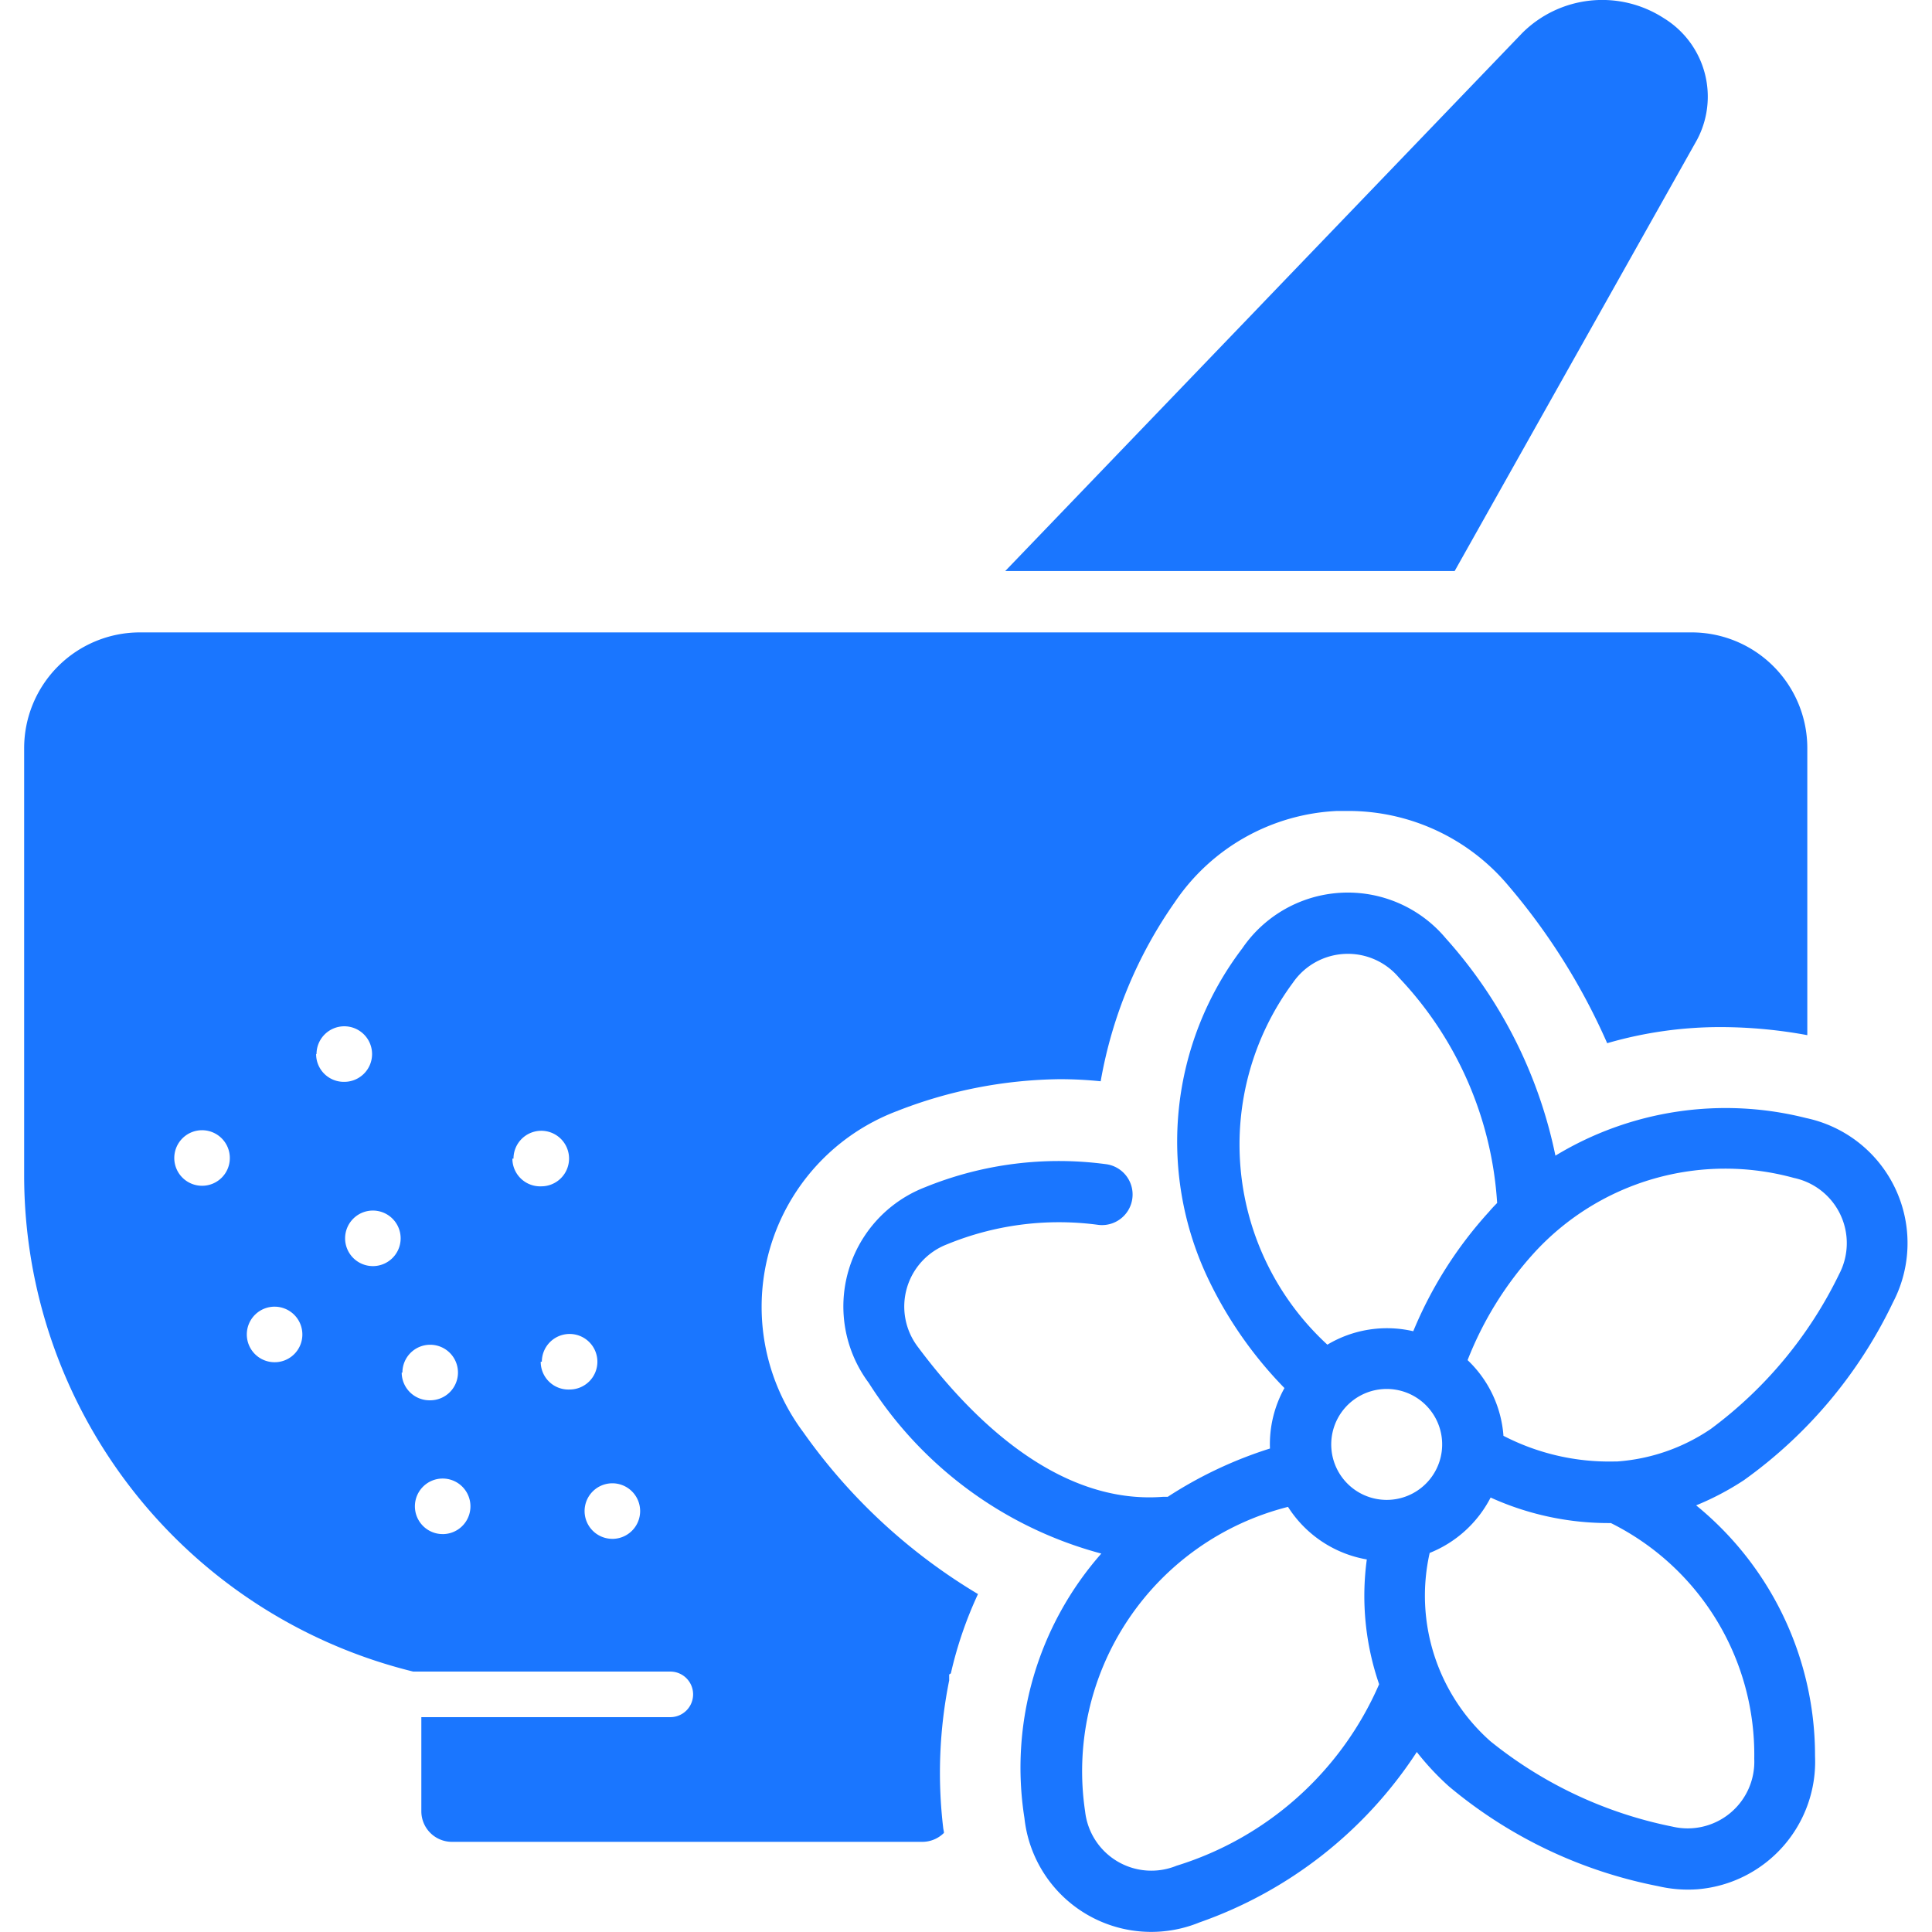
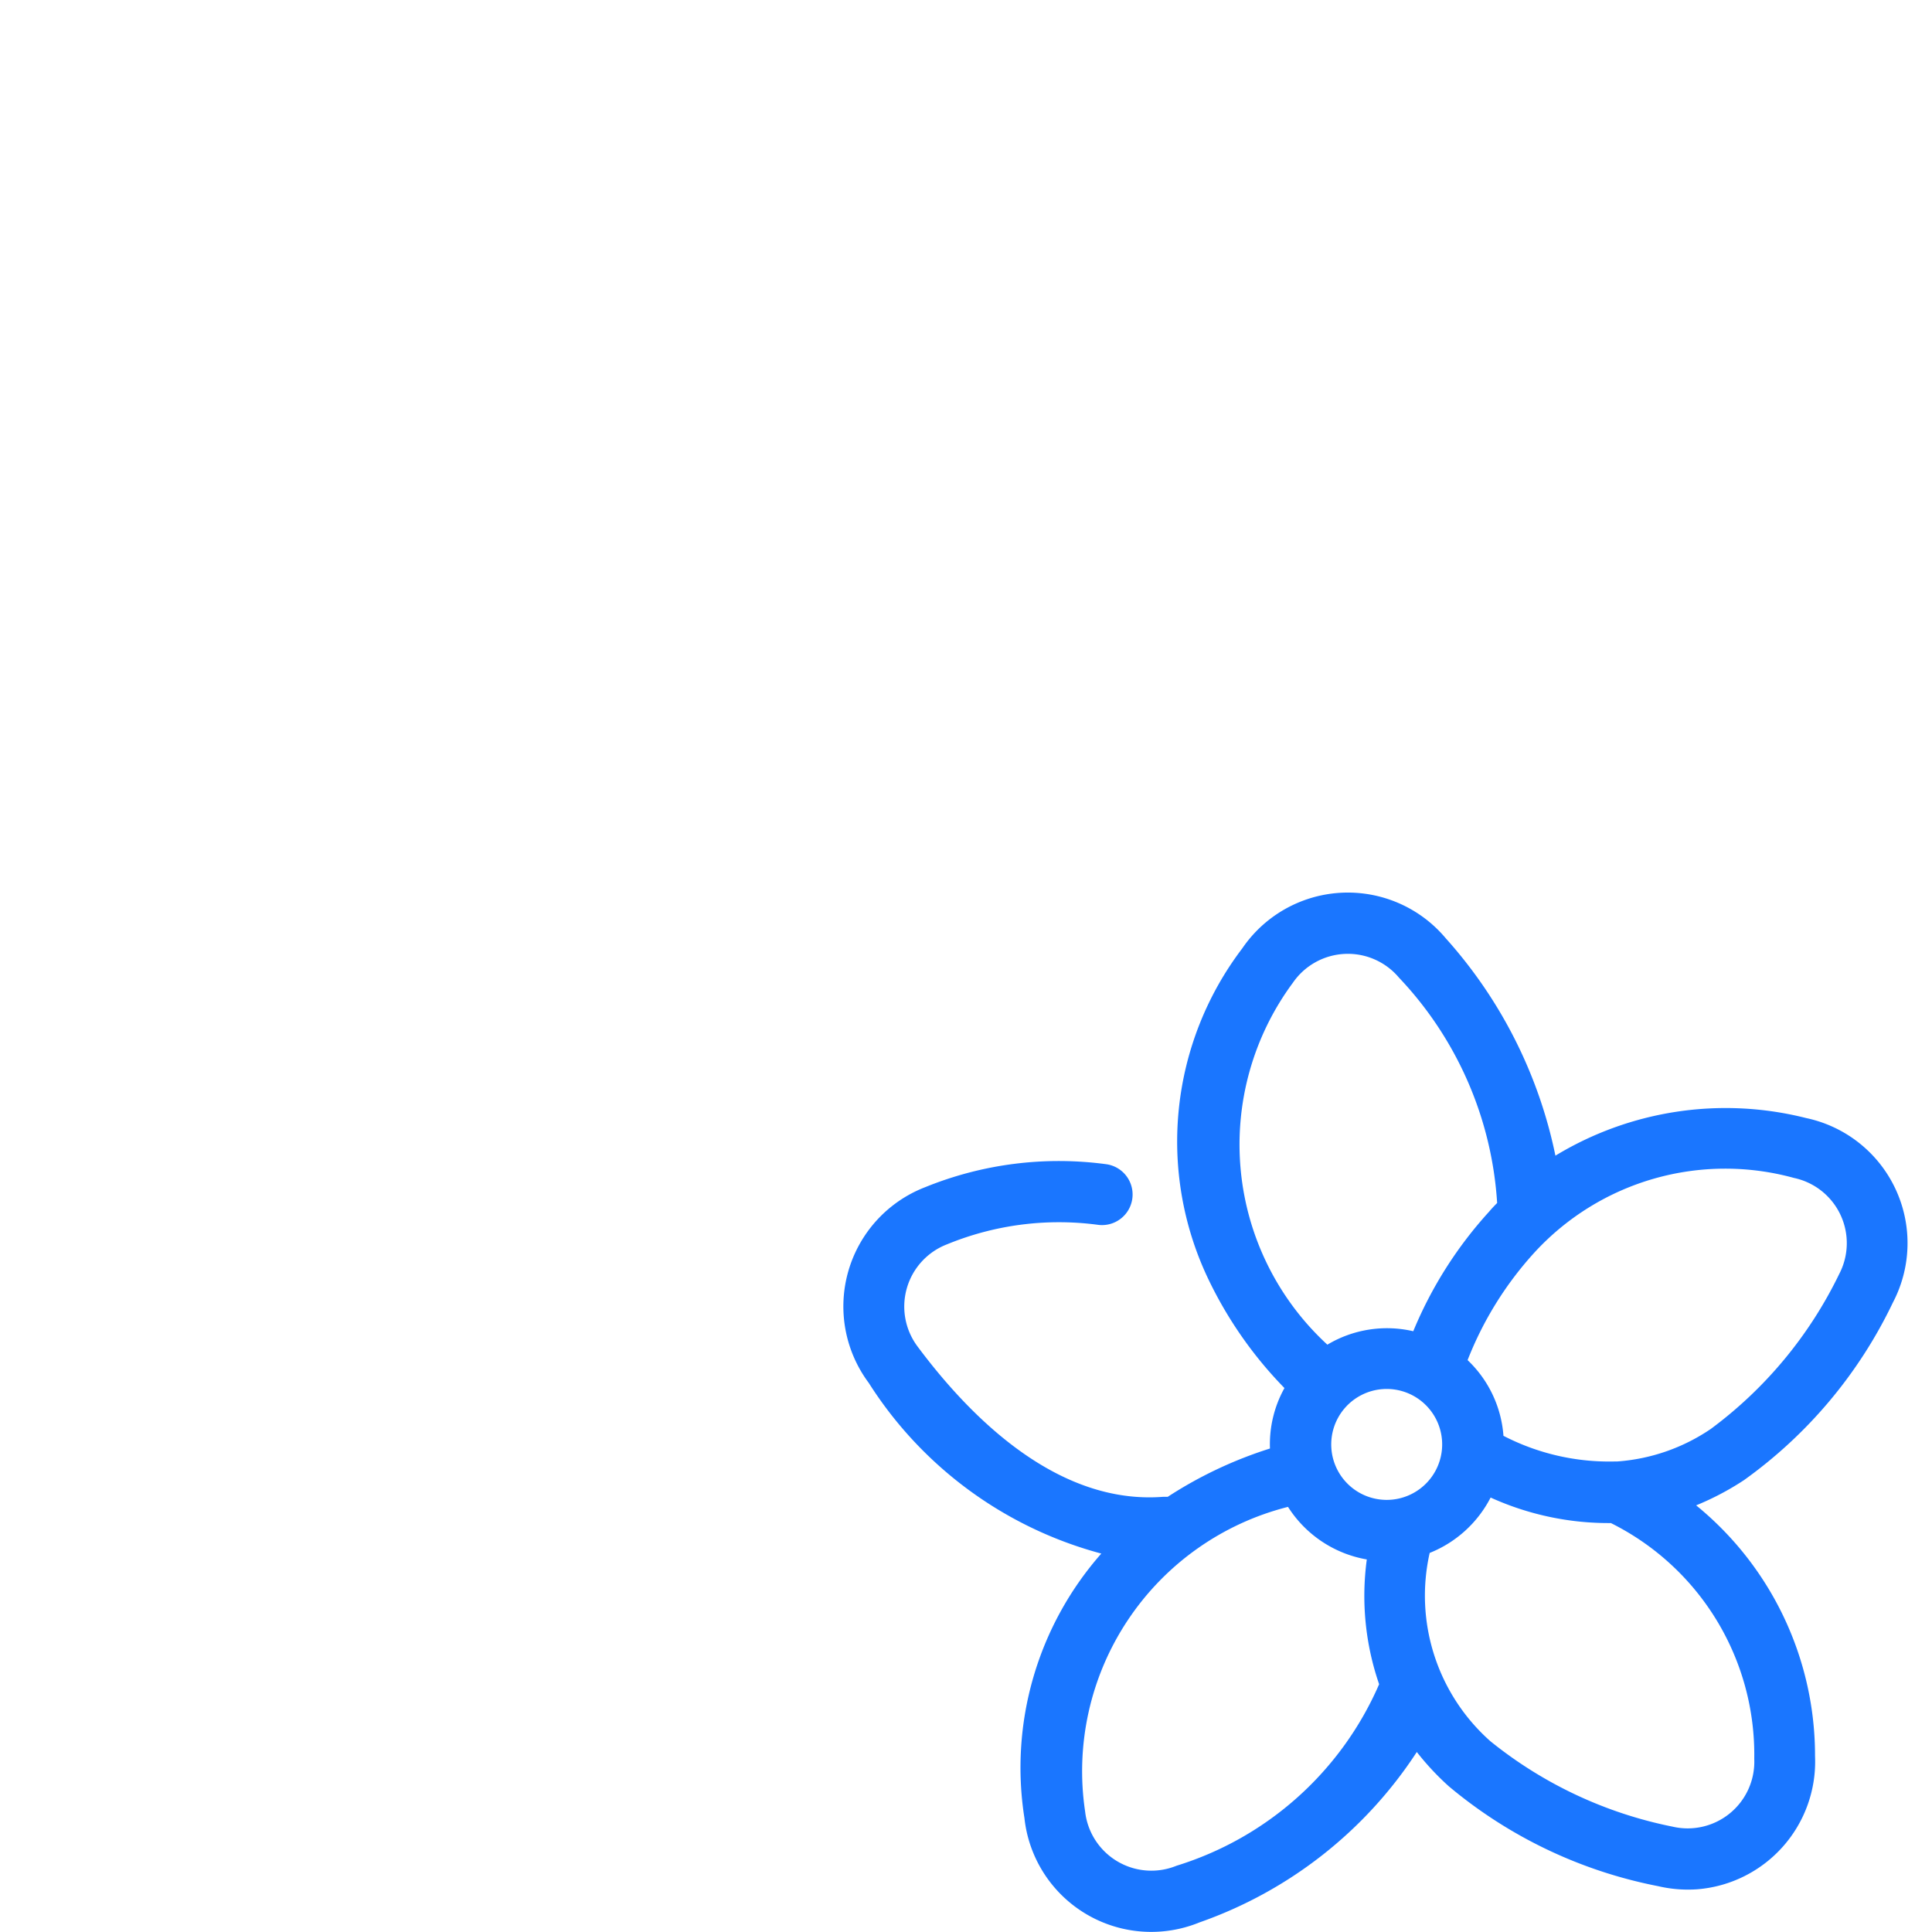
<svg xmlns="http://www.w3.org/2000/svg" id="Слой_1" data-name="Слой 1" viewBox="0 0 24 24">
  <defs>
    <style>.cls-1{fill:#1a76ff;}</style>
  </defs>
  <title>601-</title>
-   <path class="cls-1" d="M21.081,1.737A1.143,1.143,0,0,0,20.669.226h0a1.407,1.407,0,0,0-1.758.183L12.487,7.094H18.07Z" />
  <path class="cls-1" d="M23.515,16.179a1.588,1.588,0,0,0-1.078-2.29,4.077,4.077,0,0,0-3.115.467,5.783,5.783,0,0,0-1.362-2.7,1.587,1.587,0,0,0-2.528.125A3.965,3.965,0,0,0,15,15.868a5.055,5.055,0,0,0,.956,1.375,1.434,1.434,0,0,0-.18.751,5.184,5.184,0,0,0-1.27.6h-.033l-.025,0c-1.295.1-2.373-.958-3.051-1.869a.828.828,0,0,1,.366-1.267,3.66,3.66,0,0,1,1.868-.244.38.38,0,1,0,.117-.751,4.408,4.408,0,0,0-2.256.285,1.588,1.588,0,0,0-.7,2.431,4.927,4.927,0,0,0,2.889,2.12,4.023,4.023,0,0,0-.955,3.286A1.584,1.584,0,0,0,14.9,23.881a5.323,5.323,0,0,0,2.7-2.117,3.336,3.336,0,0,0,.4.428,5.757,5.757,0,0,0,2.6,1.239,1.623,1.623,0,0,0,.489.038,1.591,1.591,0,0,0,1.458-1.655A4.01,4.01,0,0,0,21.07,18.7a3.459,3.459,0,0,0,.594-.313A5.769,5.769,0,0,0,23.515,16.179Zm-7.455-3.97a.829.829,0,0,1,1.318-.065,4.474,4.474,0,0,1,1.22,2.8c-.036.036-.07.072-.1.108a5.087,5.087,0,0,0-.942,1.485,1.443,1.443,0,0,0-1.067.167A3.378,3.378,0,0,1,16.06,12.209ZM14.615,23.177a.828.828,0,0,1-1.135-.672A3.387,3.387,0,0,1,16,18.719a1.455,1.455,0,0,0,.979.653,3.365,3.365,0,0,0,.153,1.55A4.045,4.045,0,0,1,14.615,23.177Zm2.666-4.547a.689.689,0,1,1,.632-.74A.689.689,0,0,1,17.281,18.63Zm4.511,3.219a.828.828,0,0,1-1.016.842,5.234,5.234,0,0,1-2.262-1.061,2.416,2.416,0,0,1-.754-2.339,1.46,1.46,0,0,0,.757-.688,3.547,3.547,0,0,0,1.494.317A3.214,3.214,0,0,1,21.792,21.849Zm-1.7-3.694-.034,0a2.858,2.858,0,0,1-1.382-.319V17.83a1.44,1.44,0,0,0-.445-.934,4.314,4.314,0,0,1,.827-1.333,3.217,3.217,0,0,1,3.228-.93.828.828,0,0,1,.561,1.194,5.229,5.229,0,0,1-1.595,1.924A2.367,2.367,0,0,1,20.088,18.155Z" />
-   <path class="cls-1" d="M9.977,17.789a2.6,2.6,0,0,1,1.156-3.983,5.692,5.692,0,0,1,2.034-.4,5.013,5.013,0,0,1,.506.026,5.526,5.526,0,0,1,.921-2.225,2.572,2.572,0,0,1,2.018-1.133c.044,0,.089,0,.133,0h0A2.594,2.594,0,0,1,18.736,11a7.929,7.929,0,0,1,1.229,1.959,5.025,5.025,0,0,1,1.429-.2,5.958,5.958,0,0,1,1.057.1V9.292a1.437,1.437,0,0,0-1.436-1.436H1.739A1.438,1.438,0,0,0,.3,9.292V14.61a6.348,6.348,0,0,0,4.833,6.155H8.327a.283.283,0,1,1,0,.566H5.234V22.5a.38.38,0,0,0,.38.38h5.843a.381.381,0,0,0,.269-.111c0-.021-.007-.041-.009-.061a5.8,5.8,0,0,1,.074-1.833l0-.074.021-.014a4.912,4.912,0,0,1,.337-.985A7.13,7.13,0,0,1,9.977,17.789ZM2.511,14.73a.345.345,0,1,1,.344-.345A.344.344,0,0,1,2.511,14.73Zm.9,2.192a.345.345,0,1,1,.345-.344A.344.344,0,0,1,3.406,16.922Zm.521-3.828a.345.345,0,1,1,.344.345A.344.344,0,0,1,3.927,13.094Zm.7,2.634a.345.345,0,1,1,.345-.345A.345.345,0,0,1,4.623,15.728Zm.367,1.323a.345.345,0,1,1,.345.344A.346.346,0,0,1,4.99,17.051Zm.5,2.006a.345.345,0,1,1,.345-.345A.345.345,0,0,1,5.485,19.057Zm.88-4.664a.345.345,0,1,1,.344.344A.345.345,0,0,1,6.365,14.393Zm.352,2.523a.345.345,0,1,1,.344.345A.344.344,0,0,1,6.717,16.916Zm.876,2.2a.345.345,0,1,1,.345-.345A.345.345,0,0,1,7.593,19.116Z" />
</svg>